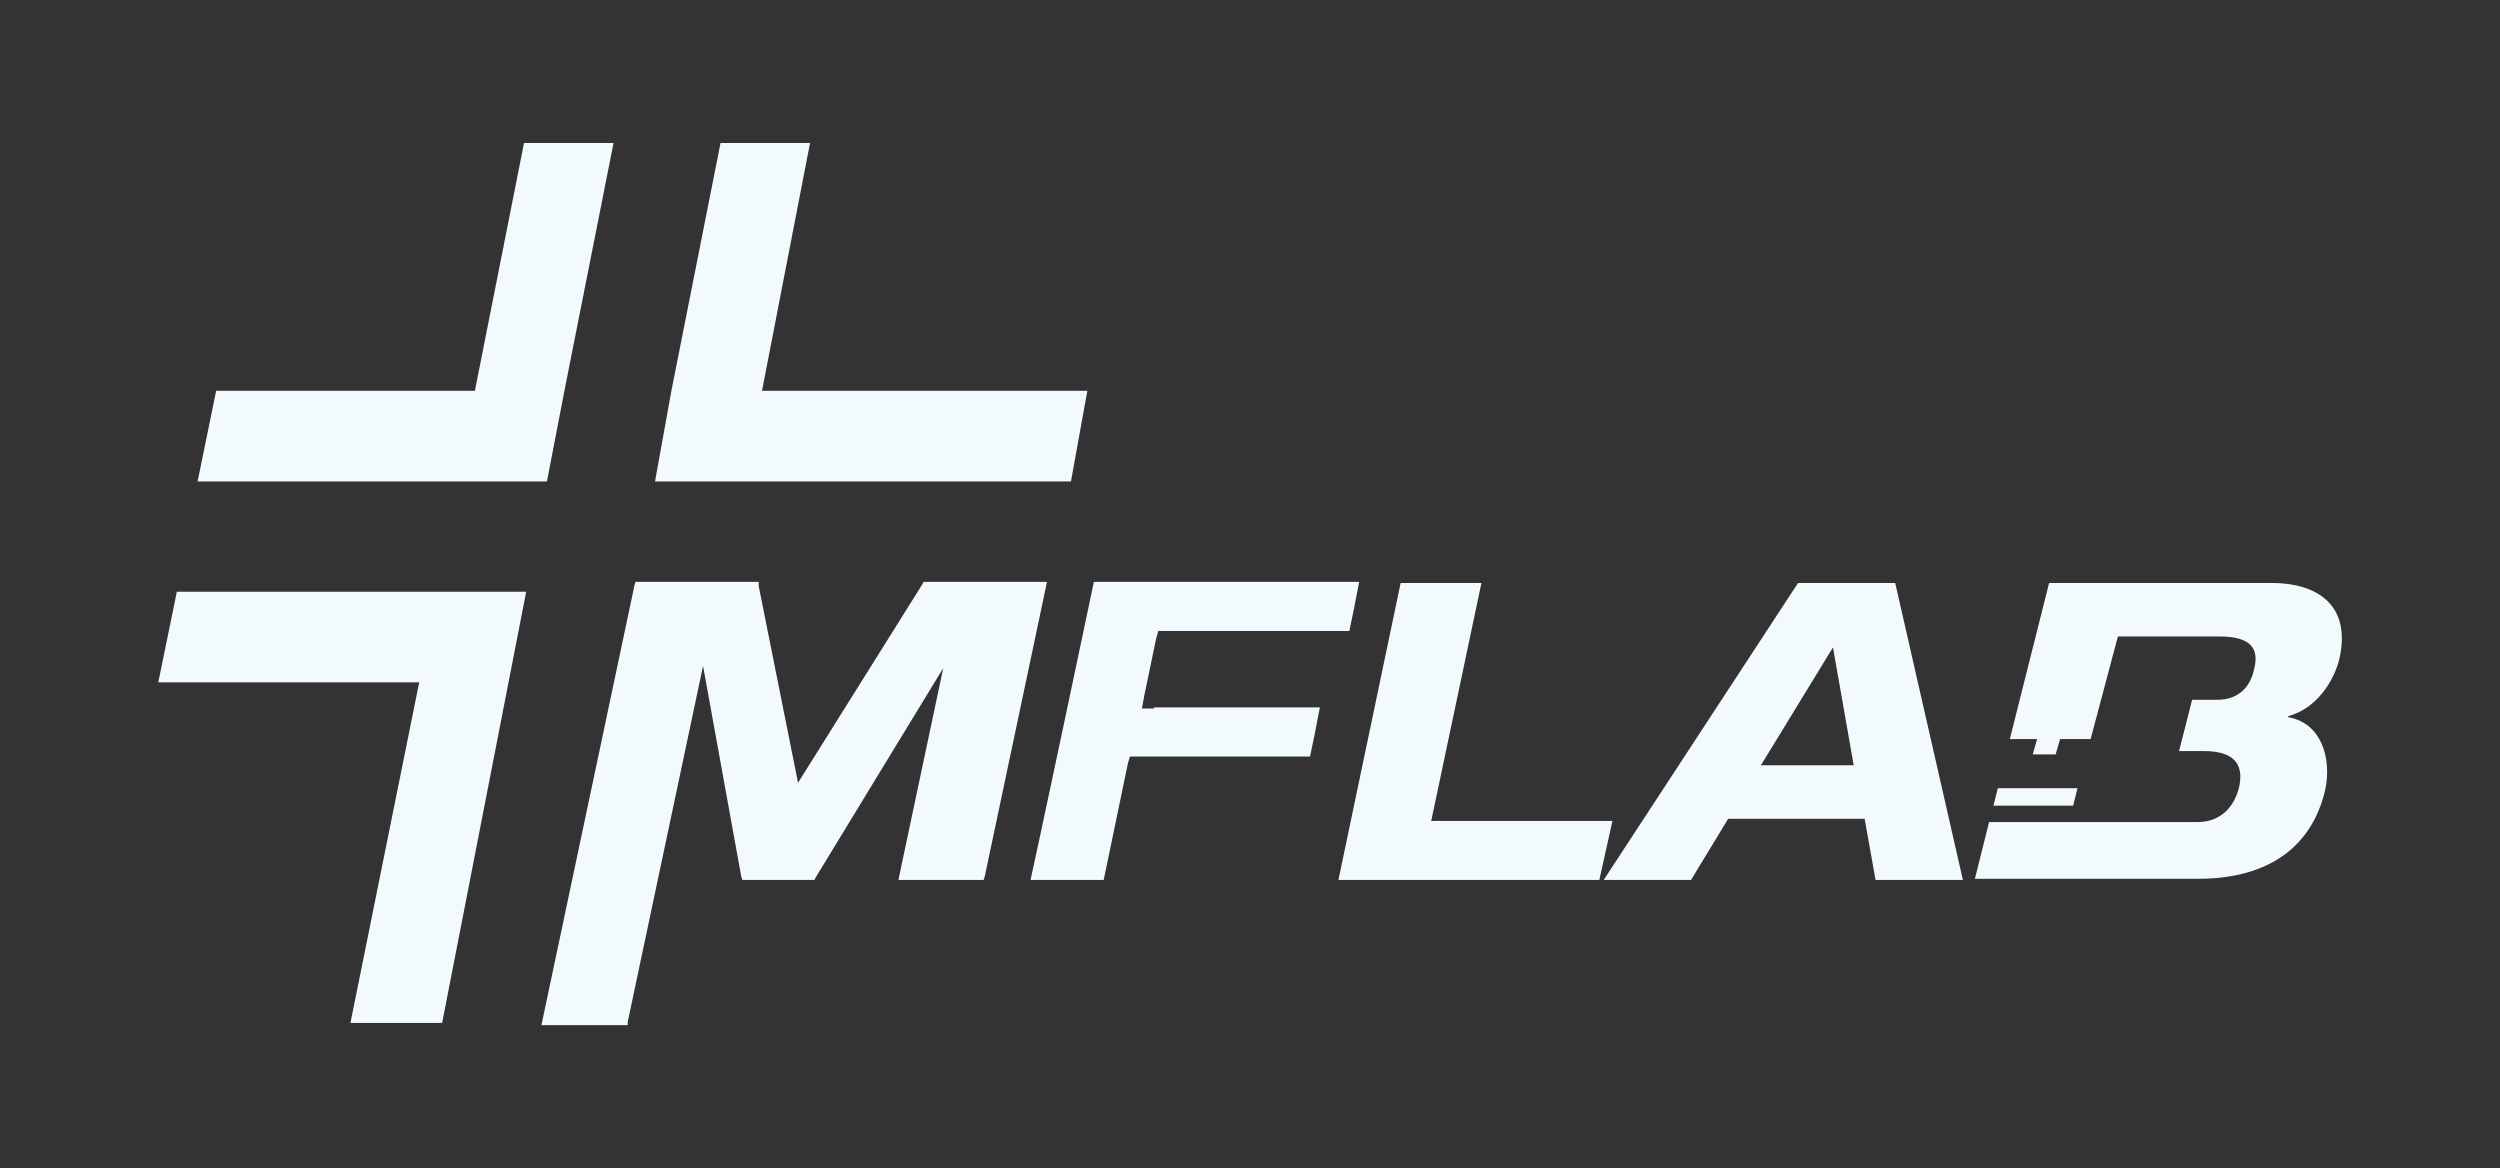
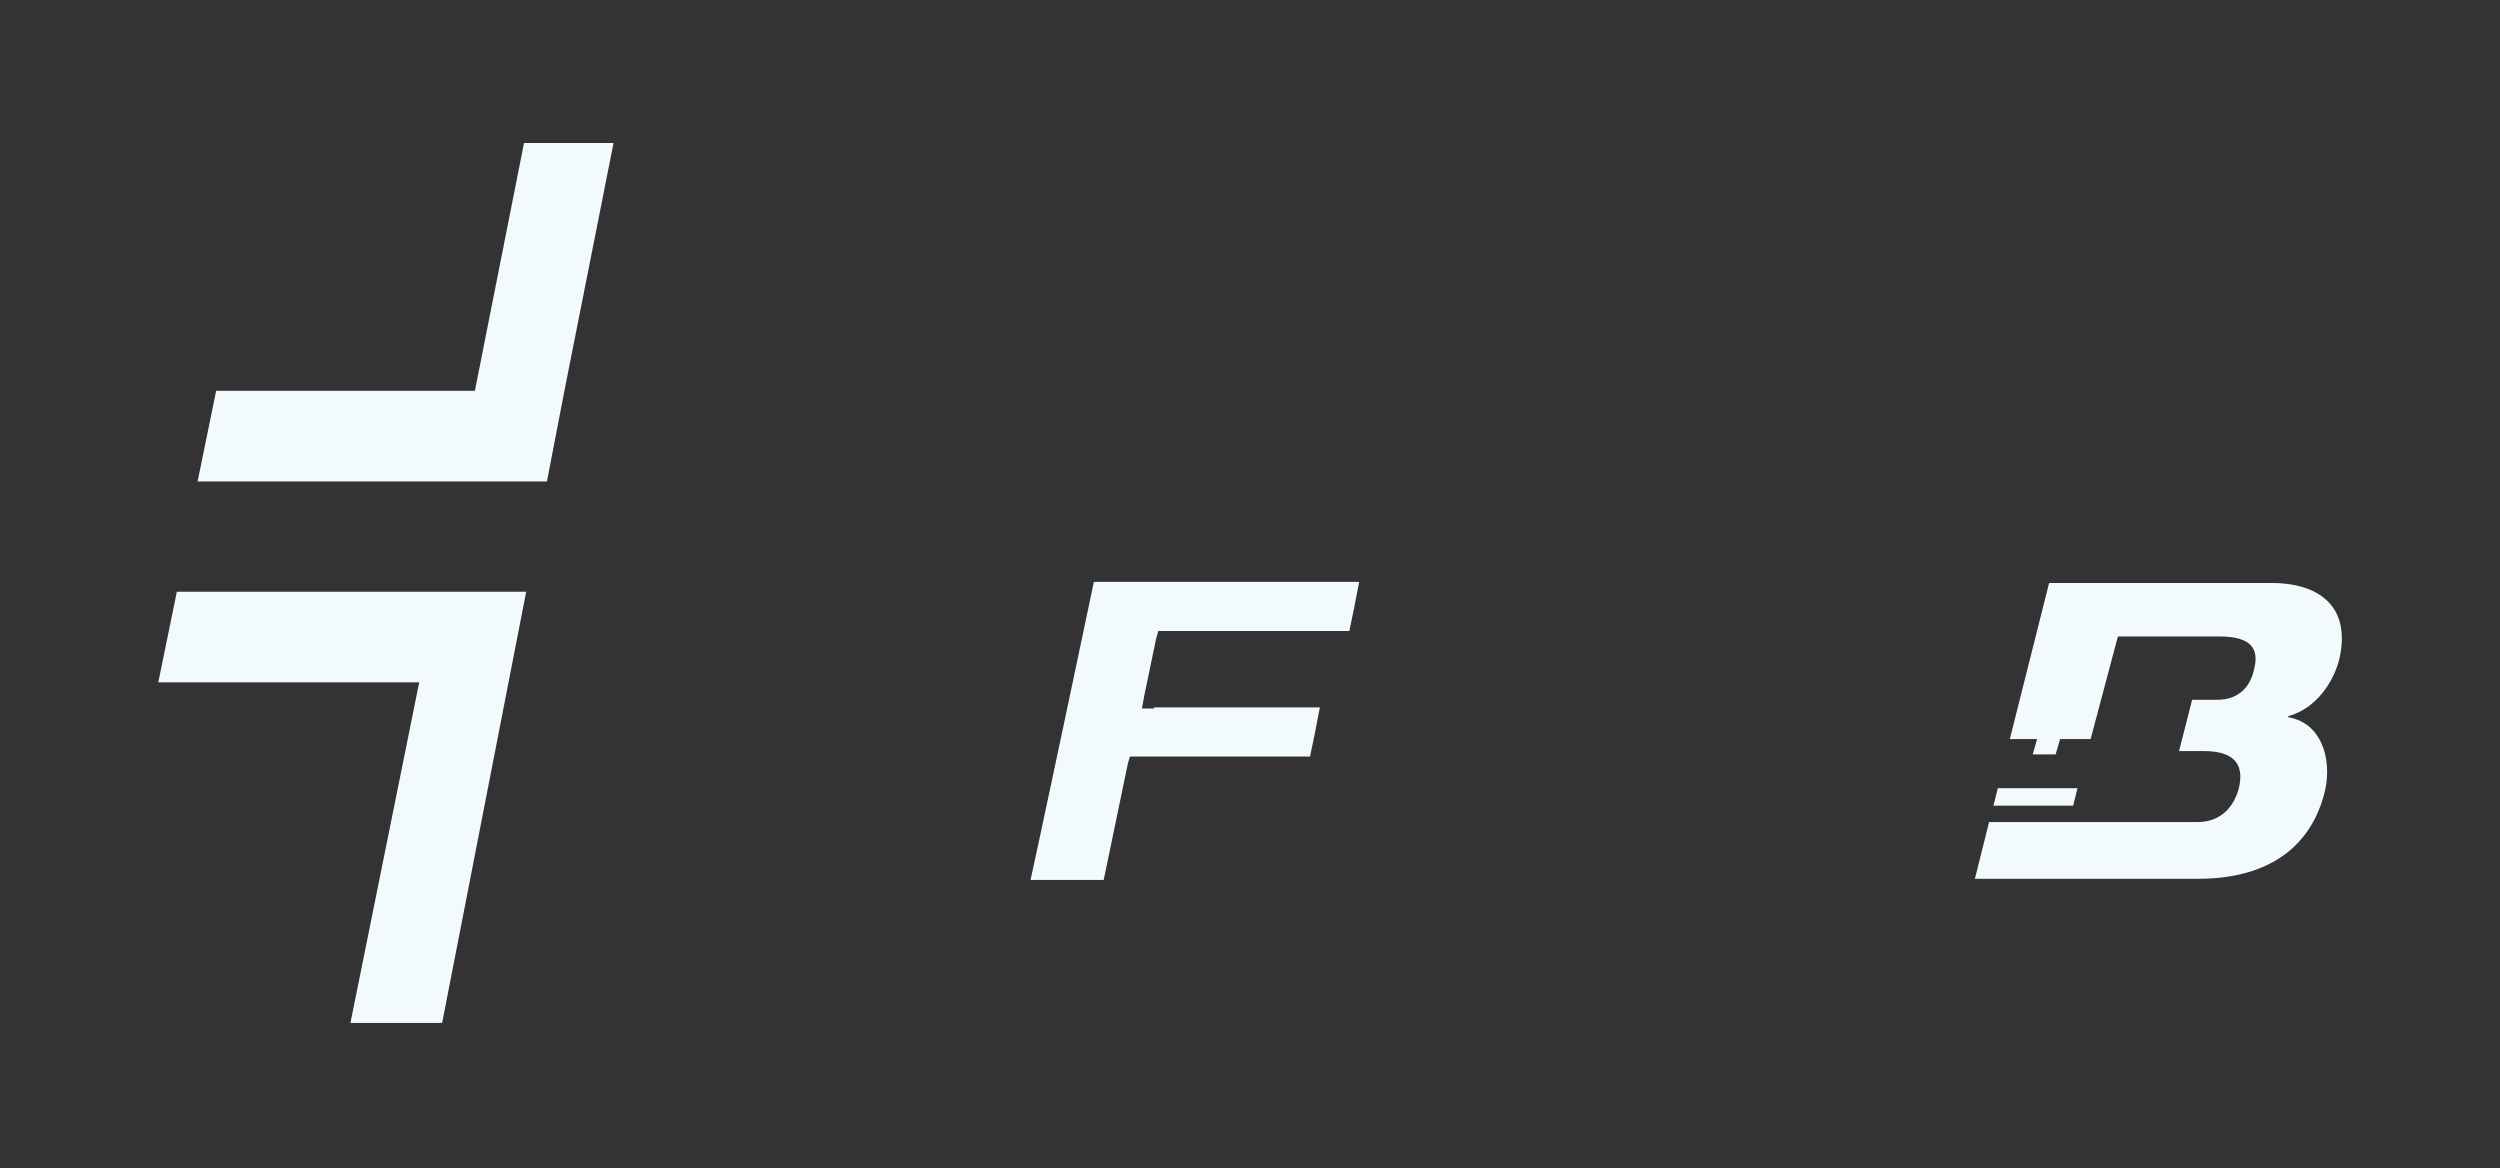
<svg xmlns="http://www.w3.org/2000/svg" version="1.1" id="Livello_1" x="0px" y="0px" viewBox="0 0 229 107" style="enable-background:new 0 0 229 107;" xml:space="preserve">
  <rect x="0" y="0" width="229" height="107" fill="#333333" stroke="none" />
  <style type="text/css">
	.st0{fill:#F3FAFD;}
	.st1{fill-rule:evenodd;clip-rule:evenodd;fill:#F3FAFD;}
</style>
  <g>
-     <polygon class="st0" points="95.9,53.3 84.6,53.3 84.5,53.5 73.1,71.7 69.5,53.7 69.5,53.3 58.2,53.3 58.1,53.7 49.7,93.4    49.6,93.9 57.5,93.9 57.5,93.6 64.4,61 67.9,80.3 68,80.6 74.6,80.6 74.7,80.4 86.4,61.2 82.4,80.1 82.3,80.6 90.1,80.6 90.2,80.3    95.8,53.8  " />
    <polygon class="st1" points="38.4,62.5 32.1,93.7 40.5,93.7 48.2,54.2 40,54.2 16.2,54.2 14.5,62.5  " />
-     <polygon class="st1" points="69.8,35.8 74.2,13.1 66,13.1 61.5,35.8 60,44.1 68.2,44.1 98.1,44.1 99.6,35.8  " />
    <polygon class="st1" points="43.5,35.8 19.8,35.8 18.1,44.1 41.9,44.1 50.1,44.1 51.7,35.8 56.2,13.1 48,13.1  " />
    <path class="st0" d="M105.7,64.9h-1.1l0.2-1.1l1.1-5.3l0.2-0.7h0.7h16.8c0.2-0.9,0.7-3.4,0.9-4.5h-24.3c-0.6,2.9-5,23.7-5.8,27.3   h6.7l2.2-10.6l0.2-0.7h0.7H120c0.2-0.9,0.7-3.4,0.9-4.5H105.7z" />
-     <polygon class="st0" points="128.3,53.4 135.7,53.4 131.1,75.2 147.7,75.2 146.5,80.6 122.6,80.6  " />
-     <path class="st0" d="M170.8,75h-12.5l-3.4,5.6h-8l17.8-27.2h8.9l6.2,27.2h-8L170.8,75z M167.9,59.3l-6.6,10.8h8.5L167.9,59.3z" />
    <path class="st0" d="M190.3,72.2H183l-0.4,1.6h7.3L190.3,72.2z M214.3,60.3c1.1-5-2.2-6.9-6.2-6.9h-20.4l-3.6,14.3h2.5l-0.4,1.4   h2.1l0.4-1.4h2.8l2.5-9.4l6.3,0l0,0h3c3,0,3.6,1.2,3.2,2.9c-0.4,2-1.7,2.9-3.4,2.9h-2.3l-1.2,4.7h2.3c2.6,0,3.7,1.1,3.2,3.3   c-0.4,1.7-1.6,3.2-3.8,3.2h-19.1l-1.3,5.2h20.4c8.2,0,10.9-4.6,11.7-8.2c0.6-2.9-0.4-6.1-3.4-6.6l0-0.1   C212.2,64.9,213.8,62.4,214.3,60.3" />
  </g>
</svg>